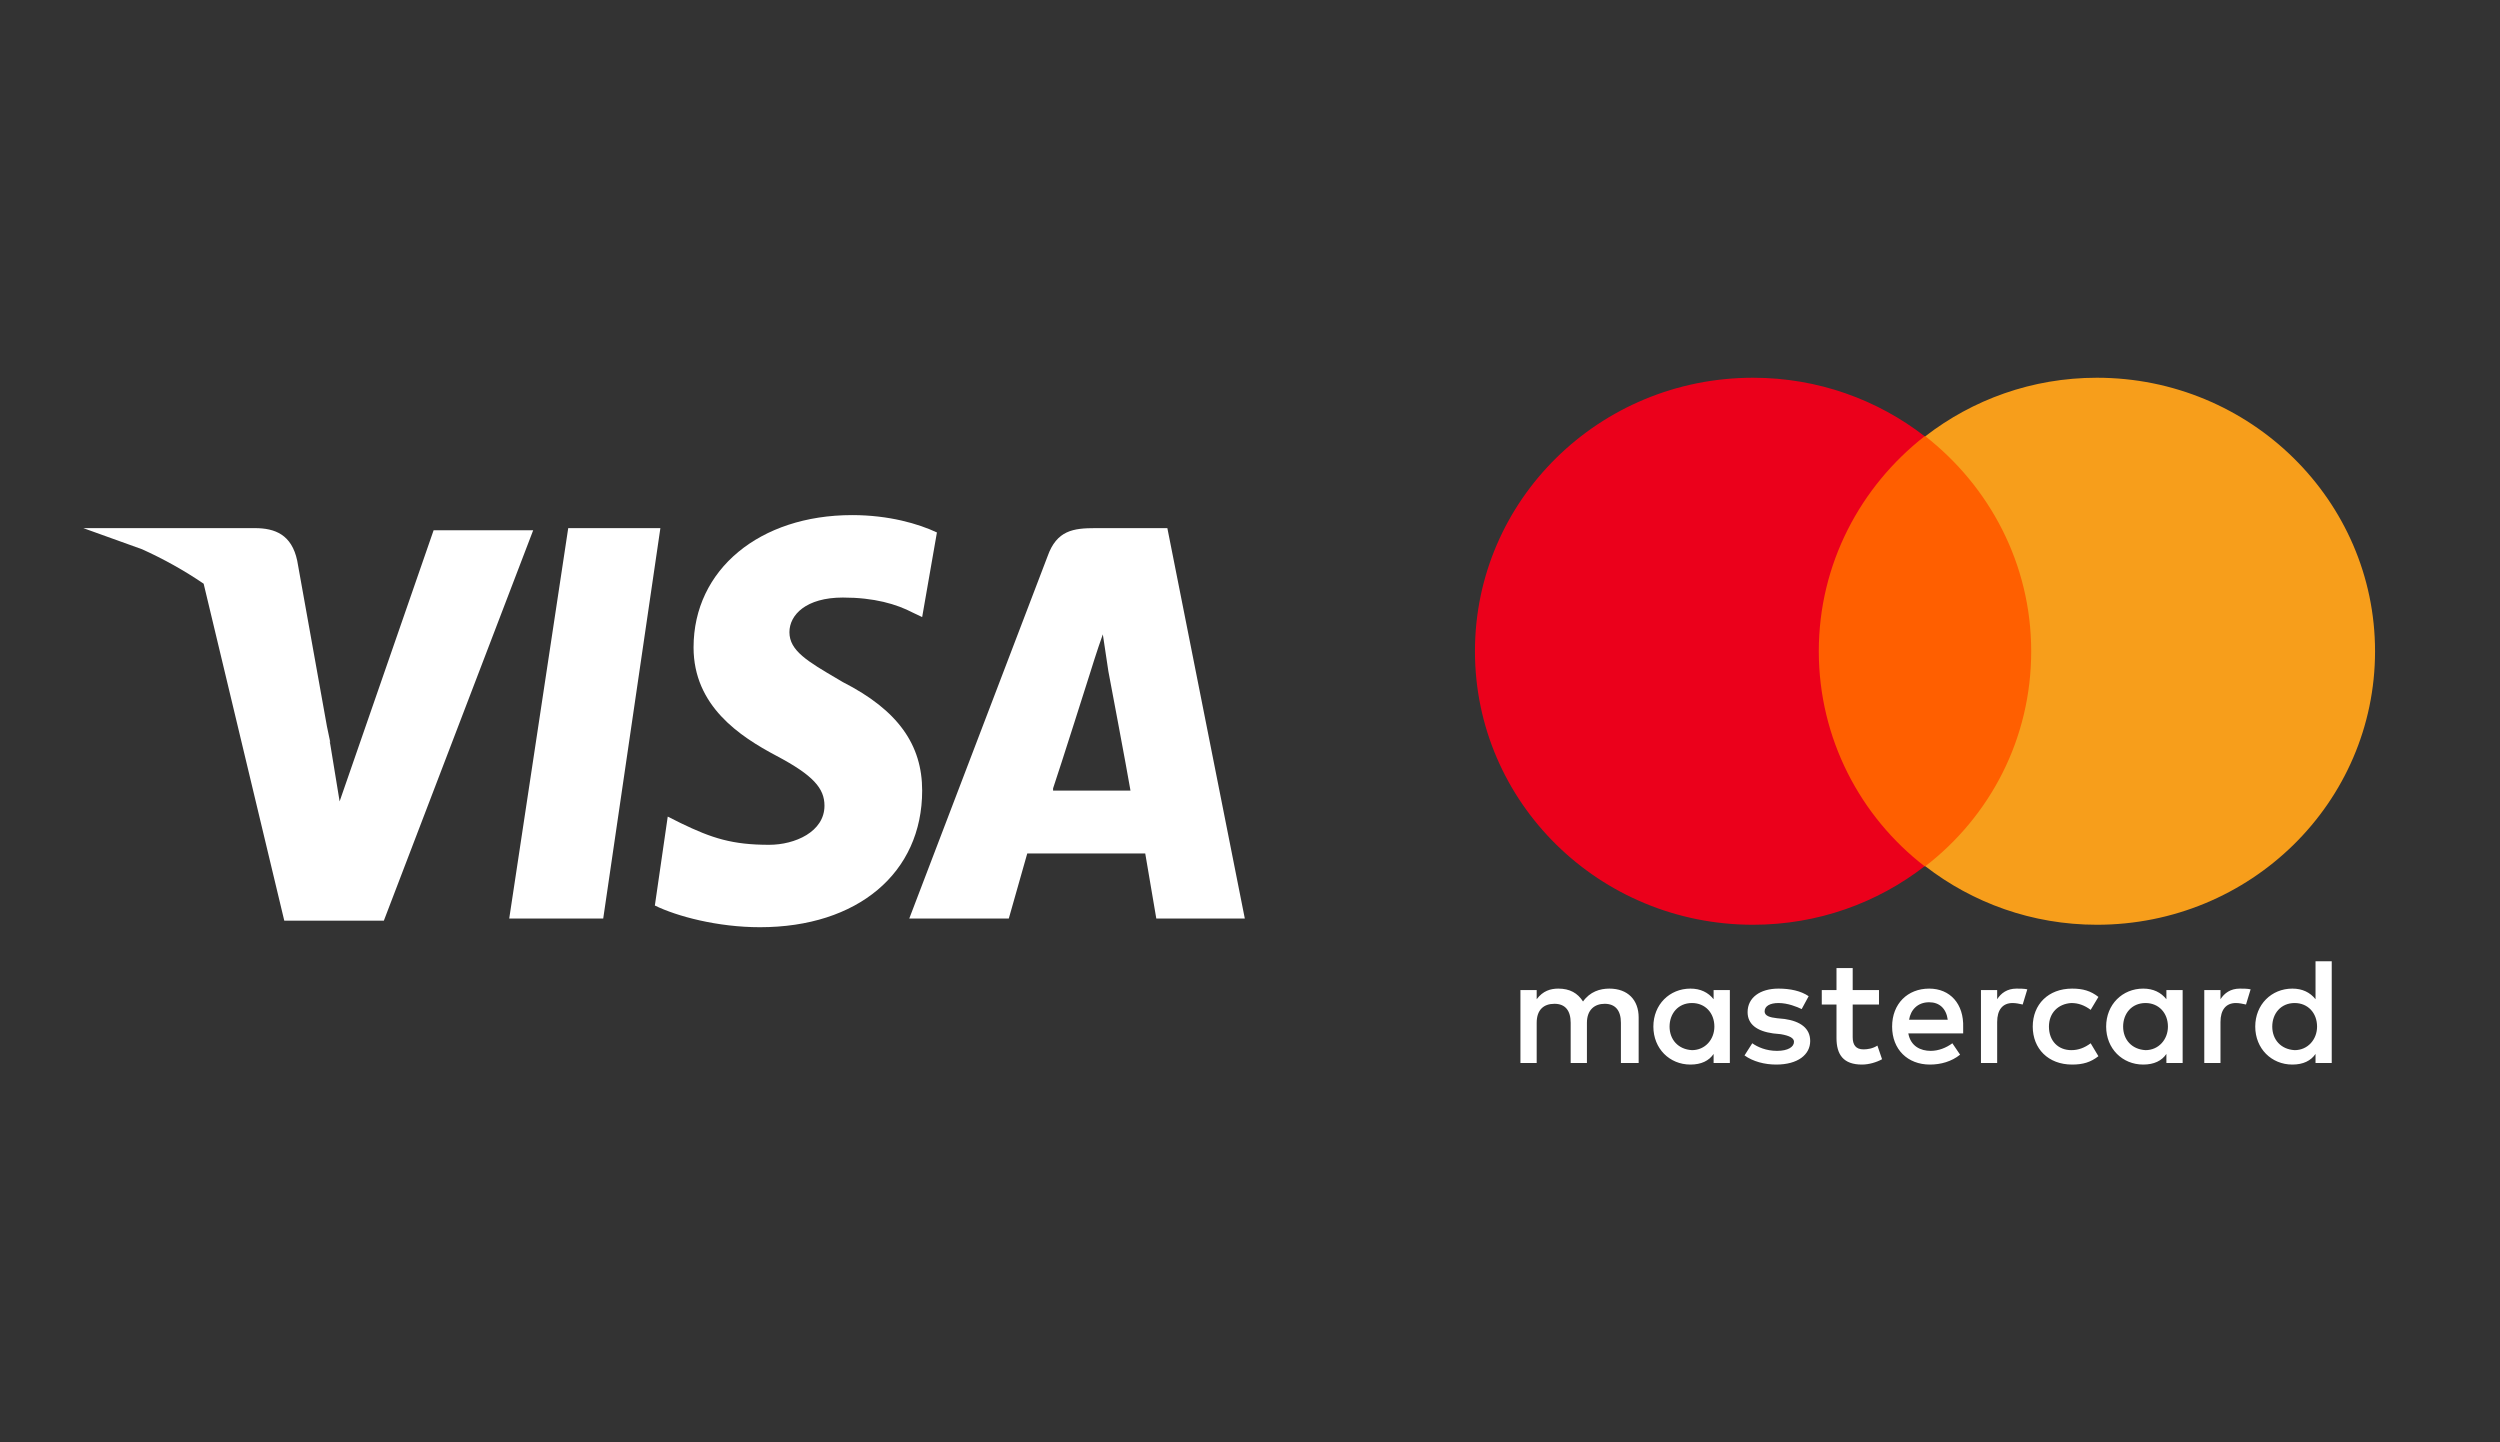
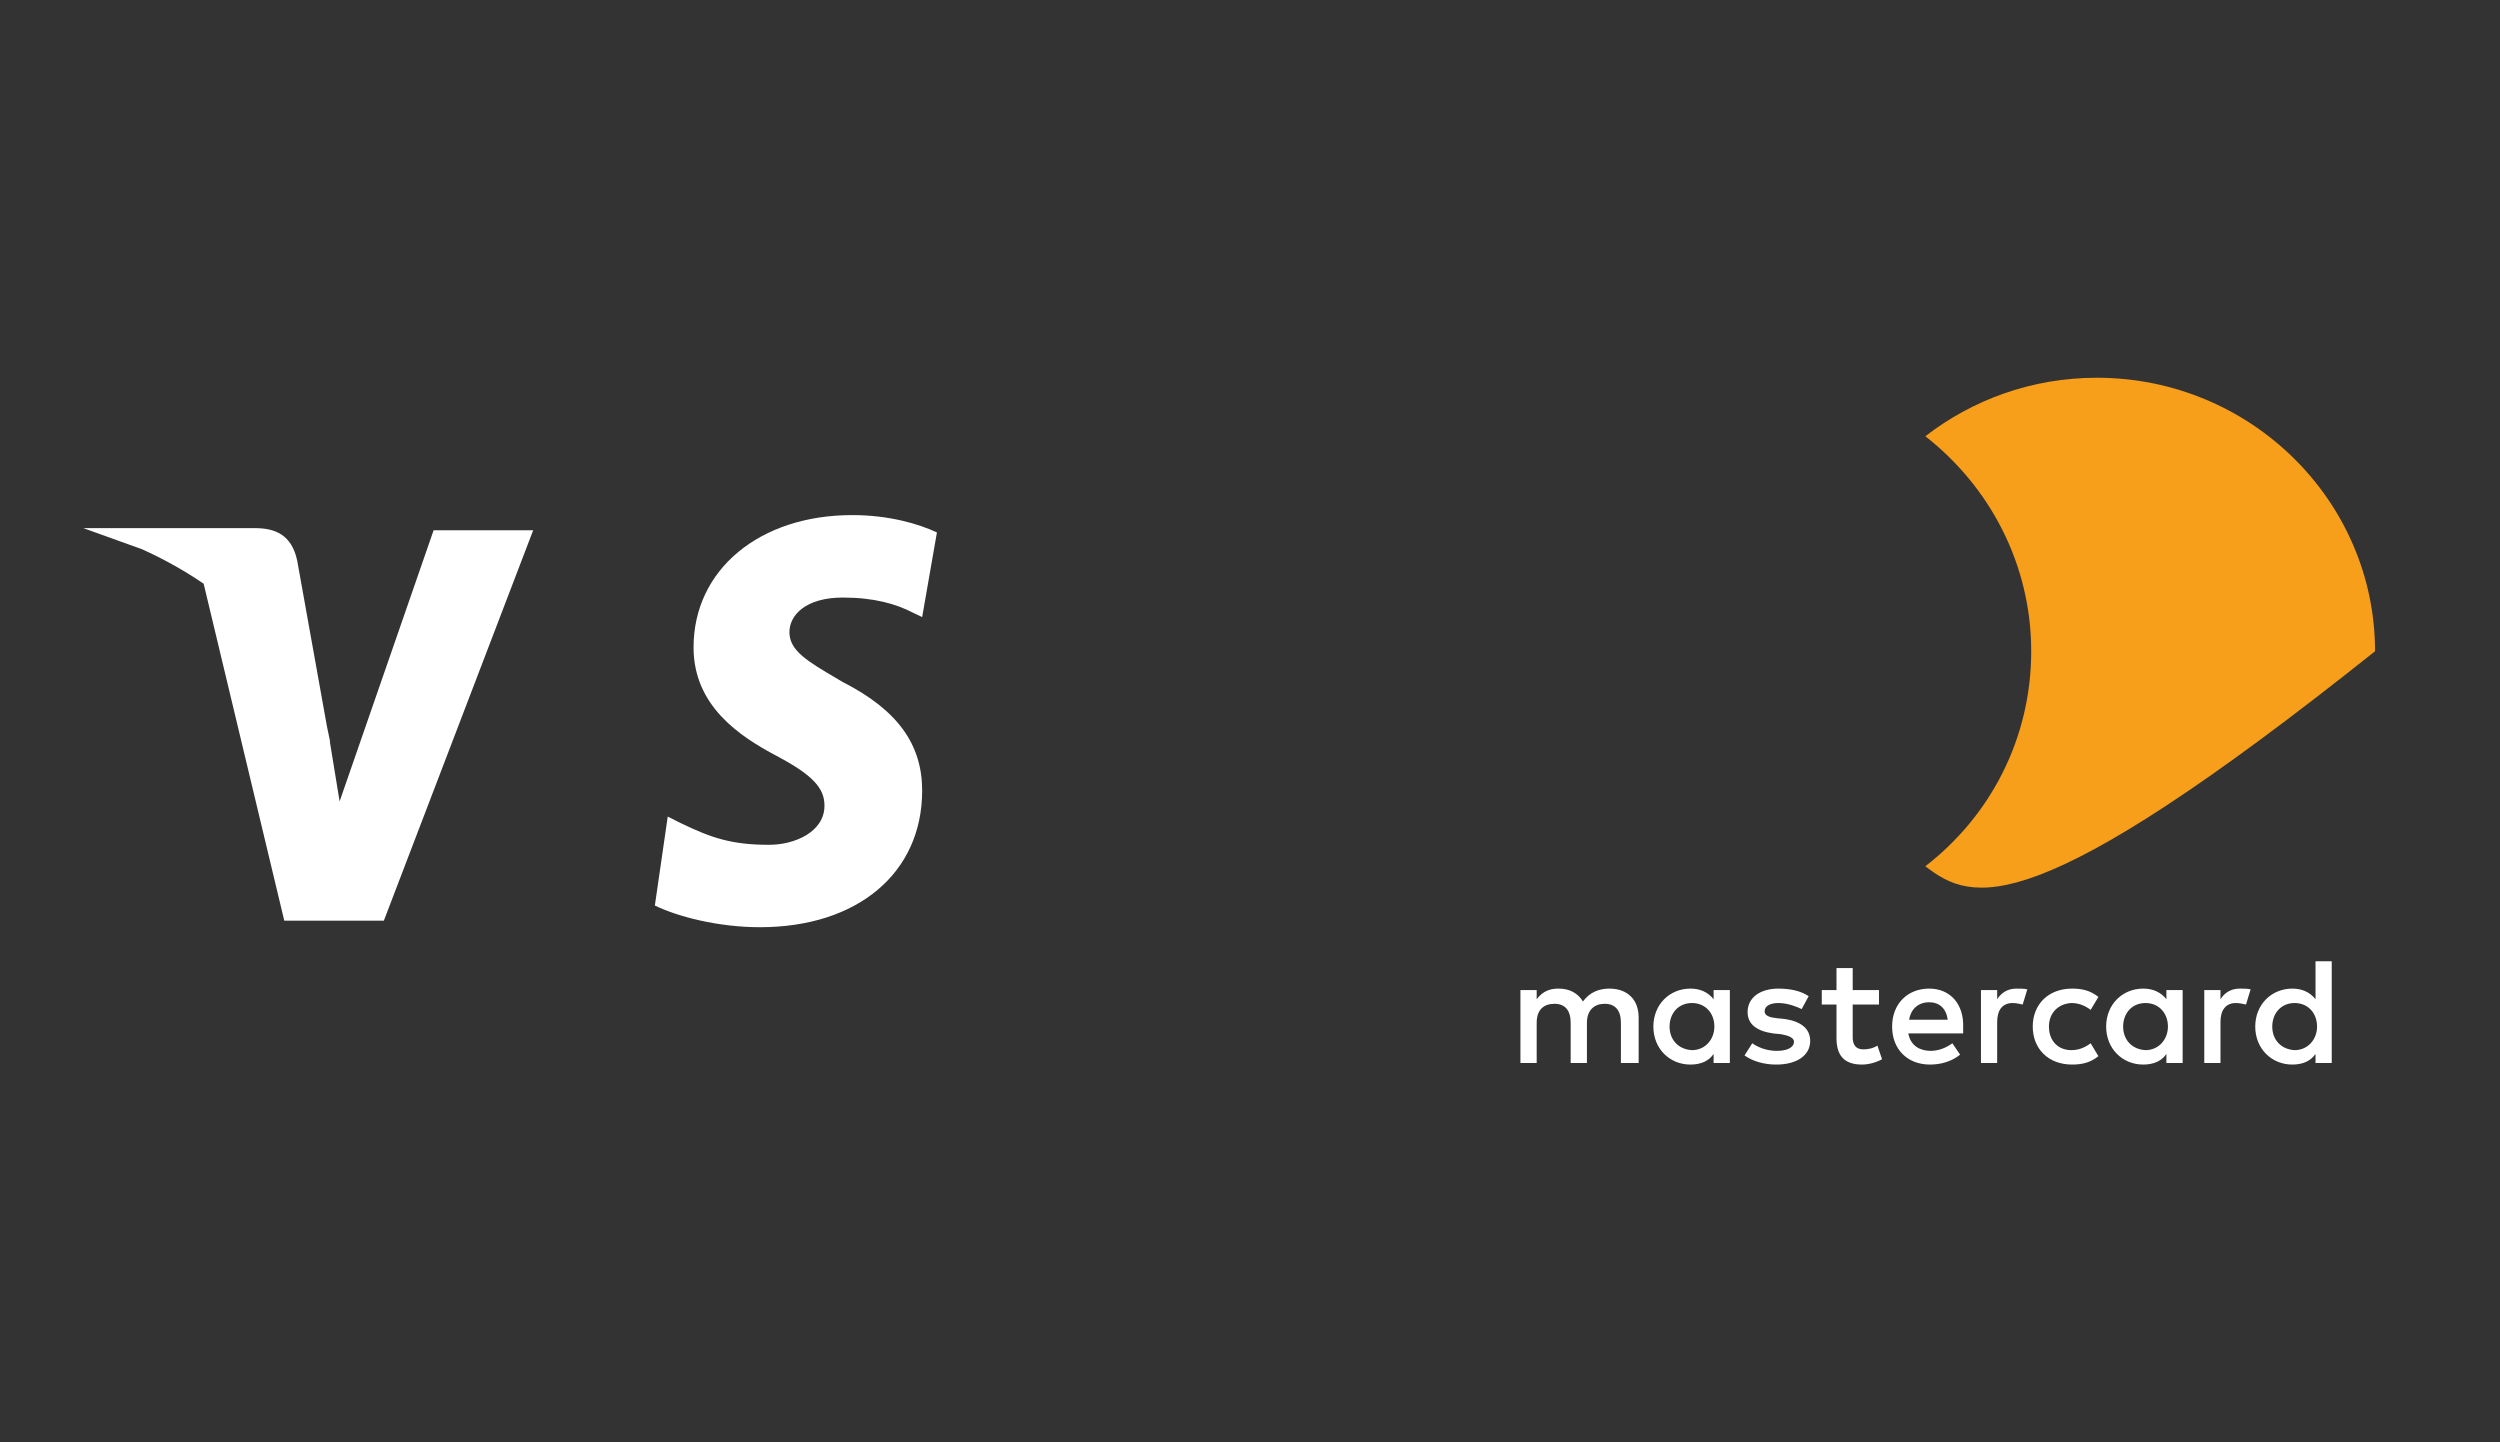
<svg xmlns="http://www.w3.org/2000/svg" width="52" height="30" viewBox="0 0 52 30" fill="none">
  <rect x="0" y="0" width="52" height="30" fill="#333333" stroke="none" />
  <g id="payments">
    <g id="visa">
      <path d="M17.429 14.127L17.532 14.188C18.683 14.774 19.181 15.496 19.181 16.444C19.181 18.158 17.839 19.286 15.807 19.286C14.925 19.286 14.081 19.06 13.621 18.835L13.889 16.985L14.158 17.12C14.81 17.436 15.232 17.572 15.998 17.572C16.535 17.572 17.149 17.301 17.149 16.759C17.149 16.399 16.919 16.128 16.152 15.722C15.385 15.316 14.426 14.684 14.426 13.466C14.426 11.842 15.807 10.714 17.724 10.714C18.491 10.714 19.105 10.895 19.488 11.075L19.181 12.835L18.989 12.744C18.644 12.564 18.184 12.429 17.532 12.429C16.765 12.429 16.42 12.79 16.42 13.15C16.42 13.536 16.8 13.758 17.429 14.127Z" fill="white" />
-       <path d="M11.819 10.985H13.736L12.547 19.105H10.592L11.819 10.985Z" fill="white" />
-       <path fill-rule="evenodd" clip-rule="evenodd" d="M24.281 10.985H22.786C22.326 10.985 21.98 11.03 21.789 11.572L18.913 19.105H20.983L21.367 17.752H23.821L24.051 19.105H25.892L24.281 10.985ZM21.904 16.444V16.398C22.057 15.947 22.671 14.008 22.671 14.008C22.671 14.008 22.824 13.511 22.939 13.195L23.054 13.962C23.054 13.962 23.438 15.992 23.514 16.444H21.904Z" fill="white" />
      <path d="M9.019 11.03H11.09L7.984 19.15H5.913L4.236 12.141C3.838 11.87 3.406 11.628 2.956 11.425L1.733 10.985H5.3C5.721 10.985 6.067 11.12 6.182 11.662L6.8 15.107L6.872 15.451C6.862 15.434 6.857 15.417 6.853 15.4L6.872 15.496L7.064 16.669L9.019 11.03Z" fill="white" />
    </g>
    <g id="mastercard">
      <path id="Vector" d="M34.084 22.111V21.163C34.084 20.8 33.859 20.563 33.474 20.563C33.281 20.563 33.072 20.626 32.927 20.831C32.815 20.657 32.654 20.563 32.413 20.563C32.252 20.563 32.092 20.61 31.963 20.784V20.594H31.625V22.111H31.963V21.274C31.963 21.005 32.108 20.879 32.333 20.879C32.558 20.879 32.67 21.021 32.67 21.274V22.111H33.008V21.274C33.008 21.005 33.168 20.879 33.377 20.879C33.602 20.879 33.715 21.021 33.715 21.274V22.111H34.084ZM39.083 20.594H38.536V20.136H38.199V20.594H37.893V20.894H38.199V21.59C38.199 21.937 38.343 22.143 38.729 22.143C38.874 22.143 39.034 22.095 39.147 22.032L39.05 21.748C38.954 21.811 38.842 21.827 38.761 21.827C38.6 21.827 38.536 21.732 38.536 21.574V20.894H39.083V20.594ZM41.943 20.563C41.75 20.563 41.622 20.657 41.541 20.784V20.594H41.204V22.111H41.541V21.258C41.541 21.005 41.654 20.863 41.863 20.863C41.927 20.863 42.008 20.879 42.072 20.894L42.168 20.578C42.104 20.563 42.008 20.563 41.943 20.563ZM37.62 20.721C37.459 20.61 37.234 20.563 36.993 20.563C36.608 20.563 36.35 20.752 36.35 21.052C36.35 21.305 36.543 21.448 36.881 21.495L37.041 21.511C37.218 21.542 37.315 21.59 37.315 21.669C37.315 21.779 37.186 21.858 36.961 21.858C36.736 21.858 36.559 21.779 36.447 21.7L36.286 21.953C36.463 22.08 36.704 22.143 36.945 22.143C37.395 22.143 37.652 21.937 37.652 21.653C37.652 21.384 37.443 21.242 37.122 21.195L36.961 21.179C36.816 21.163 36.704 21.131 36.704 21.037C36.704 20.926 36.816 20.863 36.993 20.863C37.186 20.863 37.379 20.942 37.475 20.989L37.62 20.721ZM46.588 20.563C46.395 20.563 46.267 20.657 46.186 20.784V20.594H45.849V22.111H46.186V21.258C46.186 21.005 46.299 20.863 46.508 20.863C46.572 20.863 46.652 20.879 46.717 20.894L46.813 20.578C46.749 20.563 46.652 20.563 46.588 20.563ZM42.281 21.353C42.281 21.811 42.602 22.143 43.1 22.143C43.325 22.143 43.486 22.095 43.647 21.969L43.486 21.7C43.358 21.795 43.229 21.843 43.084 21.843C42.811 21.843 42.618 21.653 42.618 21.353C42.618 21.068 42.811 20.879 43.084 20.863C43.229 20.863 43.358 20.91 43.486 21.005L43.647 20.736C43.486 20.61 43.325 20.563 43.1 20.563C42.602 20.563 42.281 20.894 42.281 21.353ZM45.399 21.353V20.594H45.061V20.784C44.949 20.642 44.788 20.563 44.579 20.563C44.145 20.563 43.808 20.894 43.808 21.353C43.808 21.811 44.145 22.143 44.579 22.143C44.804 22.143 44.965 22.064 45.061 21.922V22.111H45.399V21.353ZM44.161 21.353C44.161 21.084 44.338 20.863 44.627 20.863C44.9 20.863 45.093 21.068 45.093 21.353C45.093 21.621 44.9 21.843 44.627 21.843C44.338 21.827 44.161 21.621 44.161 21.353ZM40.127 20.563C39.677 20.563 39.356 20.879 39.356 21.353C39.356 21.827 39.677 22.143 40.143 22.143C40.368 22.143 40.593 22.08 40.77 21.937L40.609 21.7C40.481 21.795 40.32 21.858 40.159 21.858C39.95 21.858 39.742 21.764 39.693 21.495H40.834V21.369C40.85 20.879 40.561 20.563 40.127 20.563ZM40.127 20.847C40.336 20.847 40.481 20.973 40.513 21.21H39.709C39.742 21.005 39.886 20.847 40.127 20.847ZM48.5 21.353V19.994H48.163V20.784C48.05 20.642 47.89 20.563 47.681 20.563C47.247 20.563 46.909 20.894 46.909 21.353C46.909 21.811 47.247 22.143 47.681 22.143C47.906 22.143 48.066 22.064 48.163 21.922V22.111H48.5V21.353ZM47.263 21.353C47.263 21.084 47.44 20.863 47.729 20.863C48.002 20.863 48.195 21.068 48.195 21.353C48.195 21.621 48.002 21.843 47.729 21.843C47.44 21.827 47.263 21.621 47.263 21.353ZM35.981 21.353V20.594H35.643V20.784C35.531 20.642 35.37 20.563 35.161 20.563C34.727 20.563 34.39 20.894 34.39 21.353C34.39 21.811 34.727 22.143 35.161 22.143C35.386 22.143 35.547 22.064 35.643 21.922V22.111H35.981V21.353ZM34.727 21.353C34.727 21.084 34.904 20.863 35.193 20.863C35.467 20.863 35.659 21.068 35.659 21.353C35.659 21.621 35.467 21.843 35.193 21.843C34.904 21.827 34.727 21.621 34.727 21.353Z" fill="white" />
-       <path id="Vector_2" d="M42.572 9.074H37.509V18.018H42.572V9.074Z" fill="#FF5F00" />
-       <path id="Vector_3" d="M37.831 13.546C37.831 11.729 38.698 10.117 40.032 9.074C39.052 8.315 37.814 7.857 36.464 7.857C33.266 7.857 30.679 10.402 30.679 13.546C30.679 16.691 33.266 19.235 36.464 19.235C37.814 19.235 39.052 18.777 40.032 18.018C38.698 16.991 37.831 15.364 37.831 13.546Z" fill="#EB001B" />
-       <path id="Vector_4" d="M49.401 13.546C49.401 16.691 46.813 19.235 43.615 19.235C42.265 19.235 41.028 18.777 40.047 18.018C41.397 16.976 42.249 15.364 42.249 13.546C42.249 11.729 41.381 10.117 40.047 9.074C41.028 8.315 42.265 7.857 43.615 7.857C46.813 7.857 49.401 10.417 49.401 13.546Z" fill="#F79E1B" />
+       <path id="Vector_4" d="M49.401 13.546C42.265 19.235 41.028 18.777 40.047 18.018C41.397 16.976 42.249 15.364 42.249 13.546C42.249 11.729 41.381 10.117 40.047 9.074C41.028 8.315 42.265 7.857 43.615 7.857C46.813 7.857 49.401 10.417 49.401 13.546Z" fill="#F79E1B" />
    </g>
  </g>
</svg>